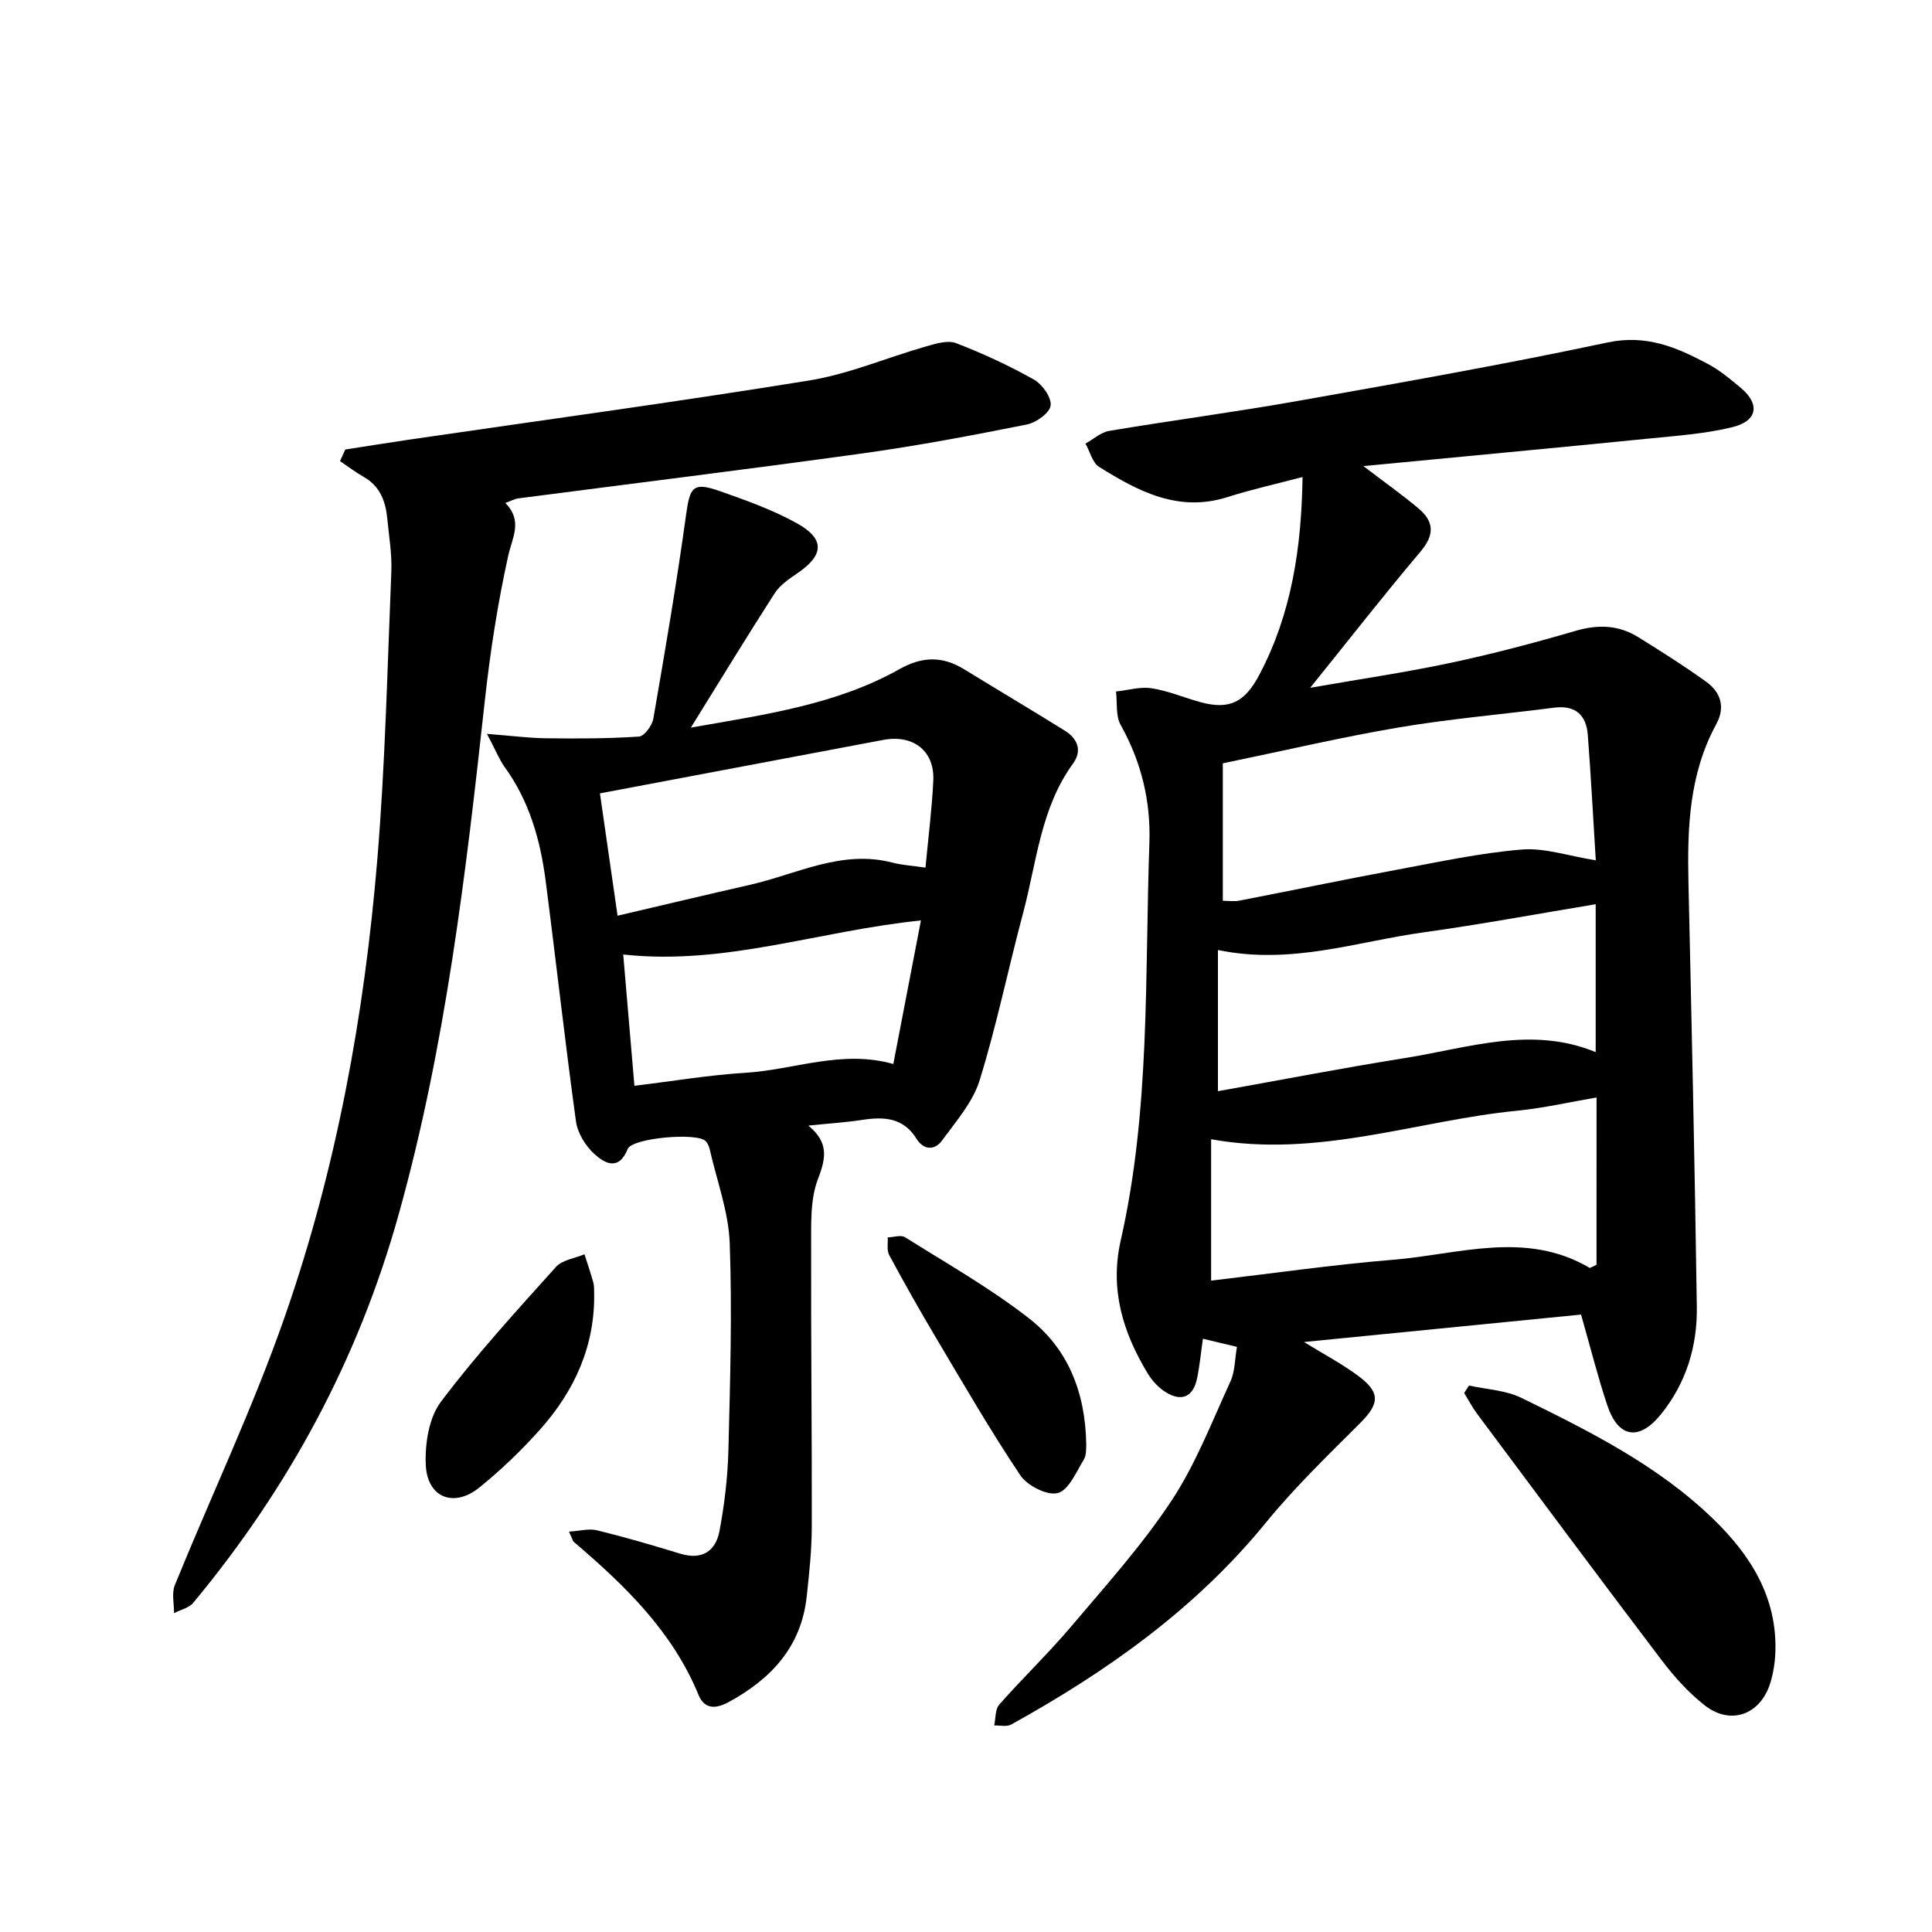
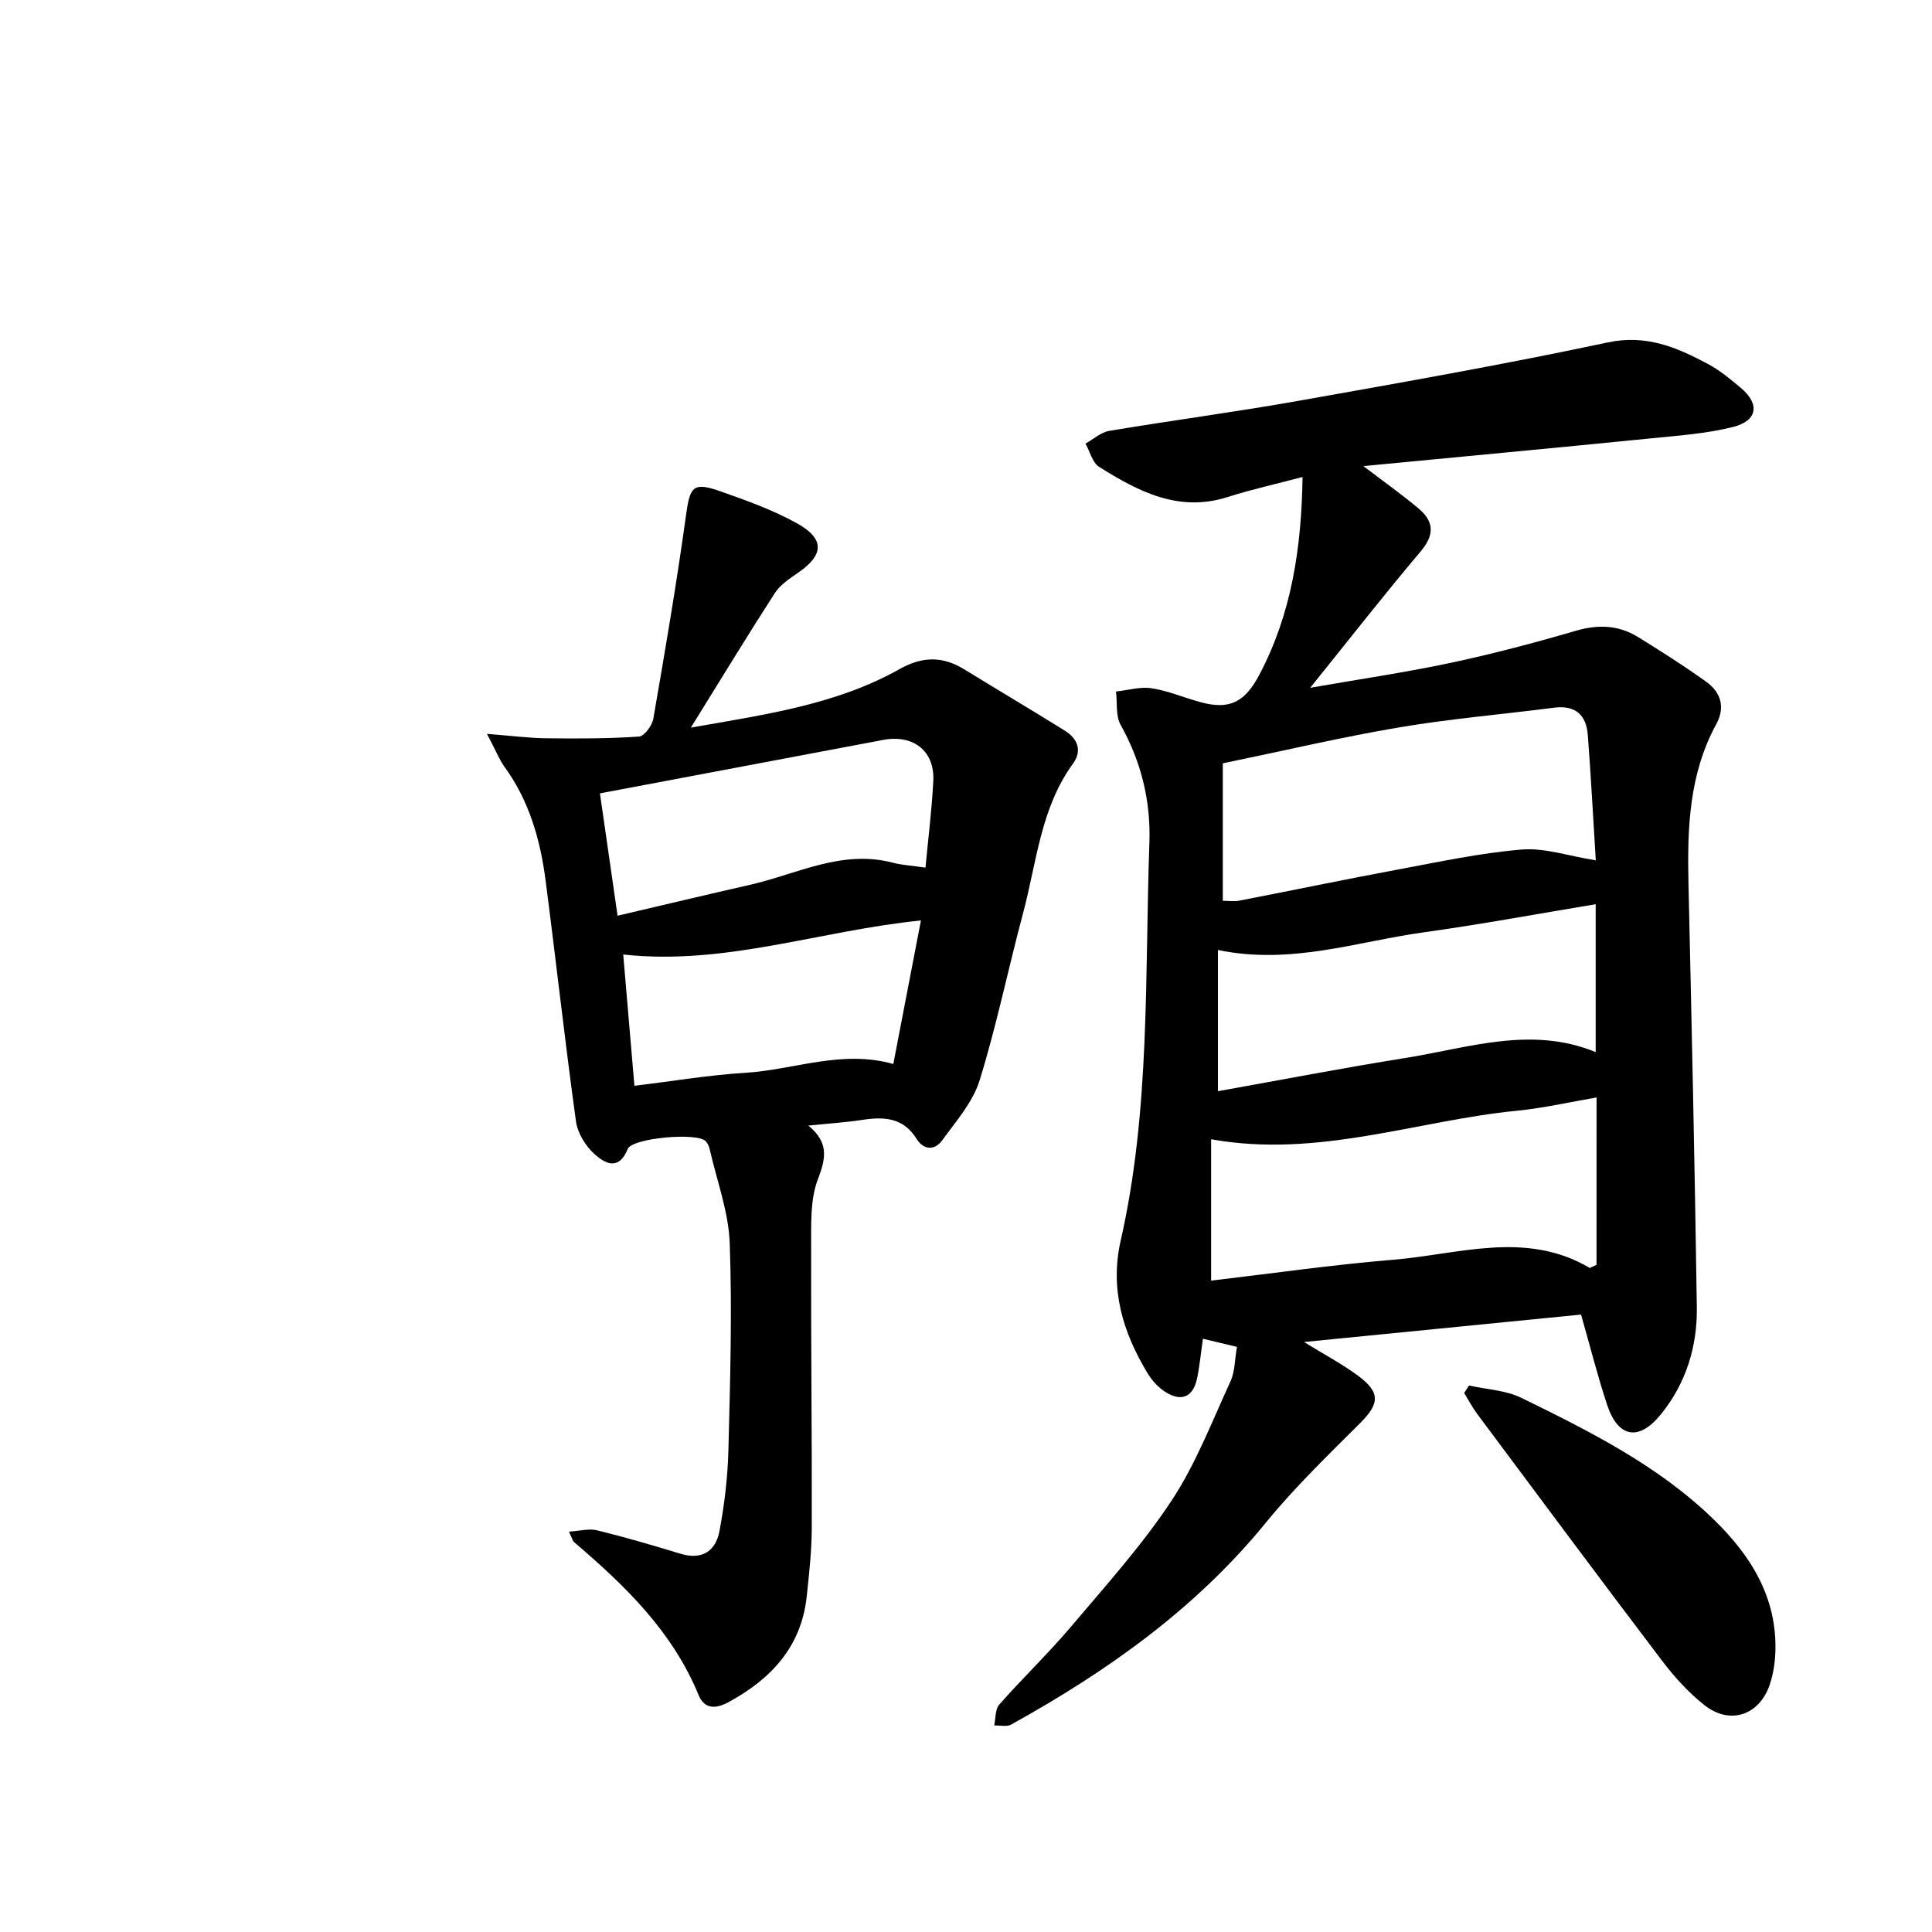
<svg xmlns="http://www.w3.org/2000/svg" enable-background="new 0 0 400 400" viewBox="0 0 400 400">
  <path d="m256.1 278.86c-2.76-.66-4.65-1.12-7.05-1.69-.43 3.01-.67 5.62-1.2 8.17-.8 3.87-3.19 4.97-6.54 2.87-1.47-.92-2.79-2.37-3.7-3.87-5.13-8.48-7.87-17.39-5.58-27.51 6.16-27.13 4.97-54.83 5.94-82.35.3-8.58-1.67-16.76-5.95-24.39-1.06-1.89-.68-4.59-.96-6.92 2.47-.26 5.01-1.04 7.38-.67 3.4.52 6.67 1.93 10.02 2.85 6.16 1.71 9.3-.02 12.28-5.66 6.69-12.68 8.72-26.3 8.94-40.93-5.42 1.43-10.54 2.56-15.52 4.15-10.17 3.24-18.49-1.18-26.59-6.24-1.4-.88-1.91-3.18-2.83-4.83 1.63-.9 3.18-2.34 4.91-2.63 13.08-2.19 26.23-3.92 39.28-6.24 21.35-3.79 42.71-7.56 63.92-12.07 7.99-1.7 14.29 1.01 20.73 4.44 2.47 1.31 4.68 3.16 6.84 4.97 3.98 3.33 3.49 6.82-1.65 8.1-5.58 1.39-11.43 1.79-17.18 2.37-19.43 1.94-38.88 3.76-59.31 5.72 4.49 3.43 8.07 5.96 11.41 8.77 3.22 2.7 3.36 5.45.43 8.91-7.58 8.97-14.81 18.24-22.86 28.22 10.3-1.8 19.74-3.18 29.05-5.16 8.72-1.85 17.37-4.14 25.94-6.64 4.63-1.35 8.86-1.2 12.89 1.29 4.78 2.96 9.54 5.98 14.11 9.26 3.03 2.17 4 5.28 2.08 8.79-5.64 10.34-6.01 21.57-5.75 32.95.66 29.23 1.31 58.47 1.73 87.71.12 8.15-2.23 15.81-7.46 22.25-4.54 5.59-8.85 4.83-11.1-1.96-1.98-5.96-3.51-12.08-5.41-18.72-18.86 1.87-37.58 3.72-57.36 5.68 4.28 2.63 7.86 4.53 11.08 6.9 4.81 3.53 4.6 5.83.49 9.94-6.67 6.66-13.5 13.25-19.44 20.53-14.56 17.86-32.87 30.81-52.76 41.83-.92.51-2.33.15-3.51.19.32-1.46.18-3.34 1.05-4.33 4.82-5.47 10.12-10.54 14.83-16.1 7.18-8.49 14.69-16.83 20.8-26.06 5.06-7.65 8.42-16.46 12.29-24.87.88-2 .83-4.45 1.29-7.02zm74.45-51.64c-5.43.92-10.89 2.19-16.43 2.74-20.89 2.05-41.23 9.89-63.37 5.91v29.27c12.68-1.49 25.15-3.29 37.67-4.32 13.59-1.11 27.45-6.13 40.7 1.68.08.05.28-.12 1.42-.63.01-11.14.01-22.75.01-34.65zm-77.38-69.18v28.46c1.15 0 2.32.18 3.42-.03 10.88-2.11 21.72-4.37 32.61-6.4 8.59-1.6 17.18-3.46 25.85-4.18 4.73-.4 9.64 1.33 15.34 2.23-.55-8.8-1-17.38-1.65-25.94-.32-4.17-2.58-6.23-7-5.66-10.67 1.38-21.42 2.28-32.02 4.07-11.85 2-23.58 4.77-36.55 7.45zm-1.01 38.65v29.23c13.07-2.33 25.88-4.82 38.76-6.87 13.08-2.08 26.12-6.72 39.45-1.22 0-10.22 0-20.11 0-30.62-12.22 2.02-23.91 4.2-35.68 5.83-13.83 1.92-27.41 6.78-42.53 3.65z" />
  <path d="m100.82 151.94c5.14.4 8.68.87 12.23.91 6.42.08 12.85.08 19.24-.35 1.11-.07 2.74-2.3 2.98-3.73 2.43-14.02 4.83-28.06 6.77-42.16.8-5.82 1.44-6.88 6.99-4.93 5.44 1.91 10.96 3.88 15.98 6.67 5.79 3.21 5.58 6.55.24 10.22-1.76 1.21-3.71 2.49-4.83 4.22-5.74 8.9-11.24 17.95-17.38 27.85 15.6-2.73 30.18-4.79 43.2-12.11 4.78-2.68 8.93-2.7 13.43.07 6.92 4.25 13.91 8.39 20.8 12.68 2.64 1.64 3.63 4.14 1.7 6.79-6.73 9.24-7.53 20.42-10.34 30.93-3.09 11.54-5.48 23.28-9.01 34.67-1.4 4.52-4.88 8.48-7.76 12.44-1.54 2.11-3.82 2.05-5.32-.36-2.75-4.42-6.79-4.57-11.29-3.88-3.39.52-6.83.73-11.09 1.17 4.21 3.46 3.69 6.67 2 11.03-1.66 4.3-1.4 9.47-1.42 14.26-.06 19.27.18 38.55.13 57.83-.01 4.8-.53 9.61-1.05 14.39-1.12 10.4-7.38 17.08-16.17 21.85-2.54 1.38-4.96 1.59-6.22-1.47-5.42-13.2-15.29-22.71-25.83-31.7-.22-.19-.28-.58-1-2.12 2.24-.14 4.16-.69 5.84-.27 5.78 1.42 11.5 3.09 17.19 4.83 4.55 1.39 7.36-.54 8.14-4.73 1.03-5.51 1.7-11.15 1.84-16.75.36-14.27.79-28.57.27-42.82-.24-6.49-2.66-12.9-4.12-19.34-.14-.63-.43-1.32-.86-1.77-1.74-1.85-15.21-.67-16.14 1.62-1.87 4.65-4.8 2.97-6.95 1-1.81-1.67-3.43-4.3-3.76-6.7-2.29-16.6-4.13-33.27-6.29-49.89-1.1-8.46-3.41-16.56-8.57-23.61-1.1-1.6-1.82-3.45-3.57-6.74zm23.39 12.32c1.09 7.58 2.33 16.19 3.65 25.33 9.48-2.22 18.44-4.36 27.42-6.4 9.72-2.21 18.99-7.34 29.51-4.59 2.03.53 4.17.64 6.82 1.03.58-6.19 1.33-12.08 1.62-17.99.3-6.16-4.14-9.62-10.36-8.45-19.29 3.64-38.56 7.28-58.66 11.07zm66.46 26.31c-21.11 2.14-40.57 9.36-61.64 7.05.79 9.24 1.53 17.91 2.32 27.18 7.97-.96 15.45-2.23 22.98-2.69 10.07-.61 19.92-4.84 30.62-1.82 1.88-9.77 3.74-19.45 5.72-29.72z" />
-   <path d="m71.48 93.07c4.49-.7 8.97-1.42 13.46-2.08 27.55-4.03 55.14-7.76 82.62-12.22 8.23-1.34 16.12-4.75 24.21-7.06 1.99-.57 4.44-1.33 6.16-.67 5.53 2.13 10.96 4.64 16.12 7.54 1.74.98 3.68 3.71 3.47 5.38-.19 1.54-2.99 3.54-4.93 3.93-11.19 2.23-22.42 4.37-33.72 5.94-23.81 3.31-47.68 6.24-71.52 9.35-.79.1-1.53.52-2.73.95 3.68 3.73 1.44 7.13.58 11.02-2.17 9.84-3.72 19.87-4.82 29.9-3.93 35.83-8.11 71.58-17.86 106.46-8.36 29.94-22.74 56.54-42.52 80.34-.89 1.07-2.63 1.43-3.97 2.13.03-1.94-.52-4.11.16-5.78 7.56-18.58 16.21-36.77 22.8-55.68 10.64-30.53 16.44-62.28 19.12-94.47 1.65-19.84 2.09-39.79 2.91-59.69.15-3.62-.48-7.28-.83-10.92-.34-3.6-1.47-6.76-4.88-8.7-1.71-.97-3.28-2.17-4.91-3.27.36-.8.72-1.6 1.08-2.4z" />
  <path d="m304.14 286.86c3.63.81 7.59.96 10.84 2.55 14.14 6.92 28.29 13.99 39.76 25.11 7.72 7.48 13.23 16.22 12.83 27.55-.08 2.13-.41 4.31-1.04 6.34-2.03 6.62-8.23 8.88-13.62 4.64-3.34-2.63-6.3-5.91-8.88-9.32-12.83-16.91-25.48-33.95-38.17-50.96-1.02-1.37-1.82-2.9-2.72-4.36.34-.52.67-1.04 1-1.55z" />
-   <path d="m224.9 299.17c-.07.47.11 2-.52 3.04-1.56 2.56-3.12 6.32-5.38 6.91-2.19.57-6.31-1.52-7.75-3.67-6.25-9.34-11.88-19.09-17.63-28.76-3.3-5.55-6.47-11.18-9.53-16.86-.53-.98-.22-2.42-.3-3.64 1.22-.03 2.74-.57 3.6-.03 8.68 5.46 17.67 10.55 25.72 16.84 7.91 6.19 11.63 15.11 11.79 26.17z" />
-   <path d="m123.01 267.53c.24 11.03-4.02 20.38-11.18 28.42-3.84 4.31-8.07 8.36-12.55 12-5.32 4.31-10.85 2.13-11.13-4.71-.18-4.35.64-9.7 3.13-13.01 7.34-9.76 15.64-18.81 23.81-27.91 1.32-1.47 3.91-1.79 5.92-2.64.62 1.95 1.28 3.9 1.84 5.87.18.63.12 1.32.16 1.98z" />
</svg>